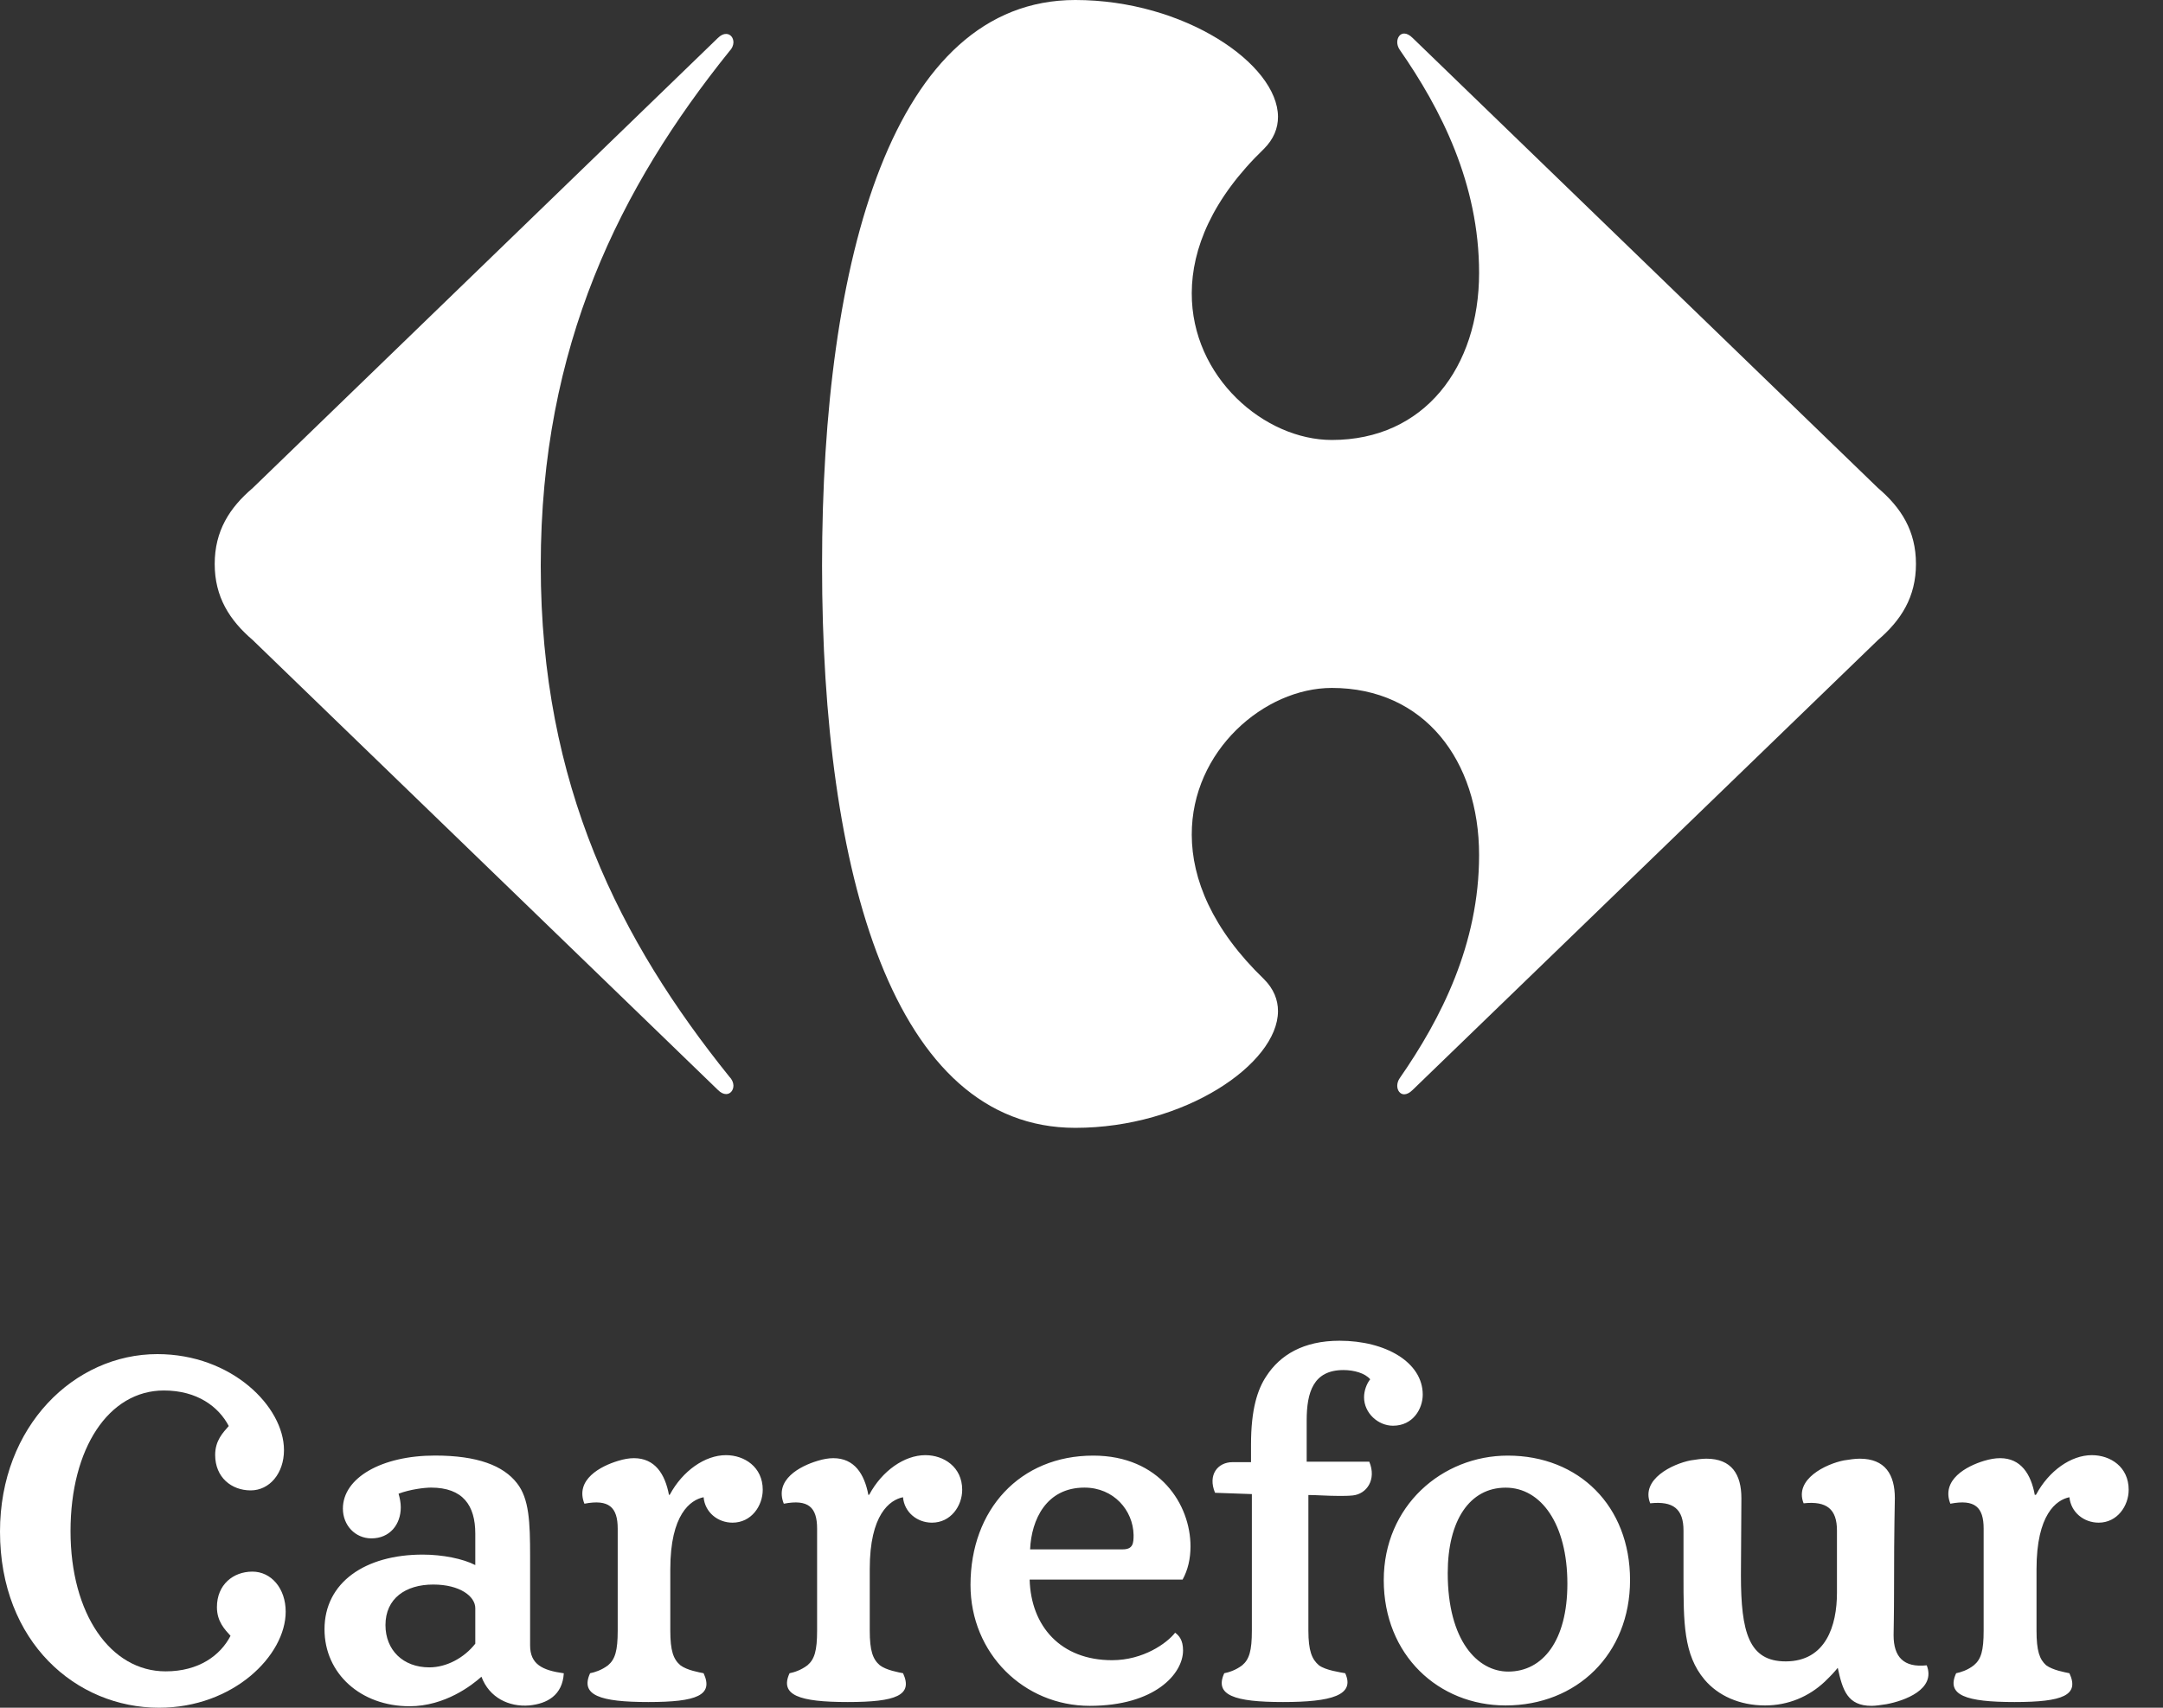
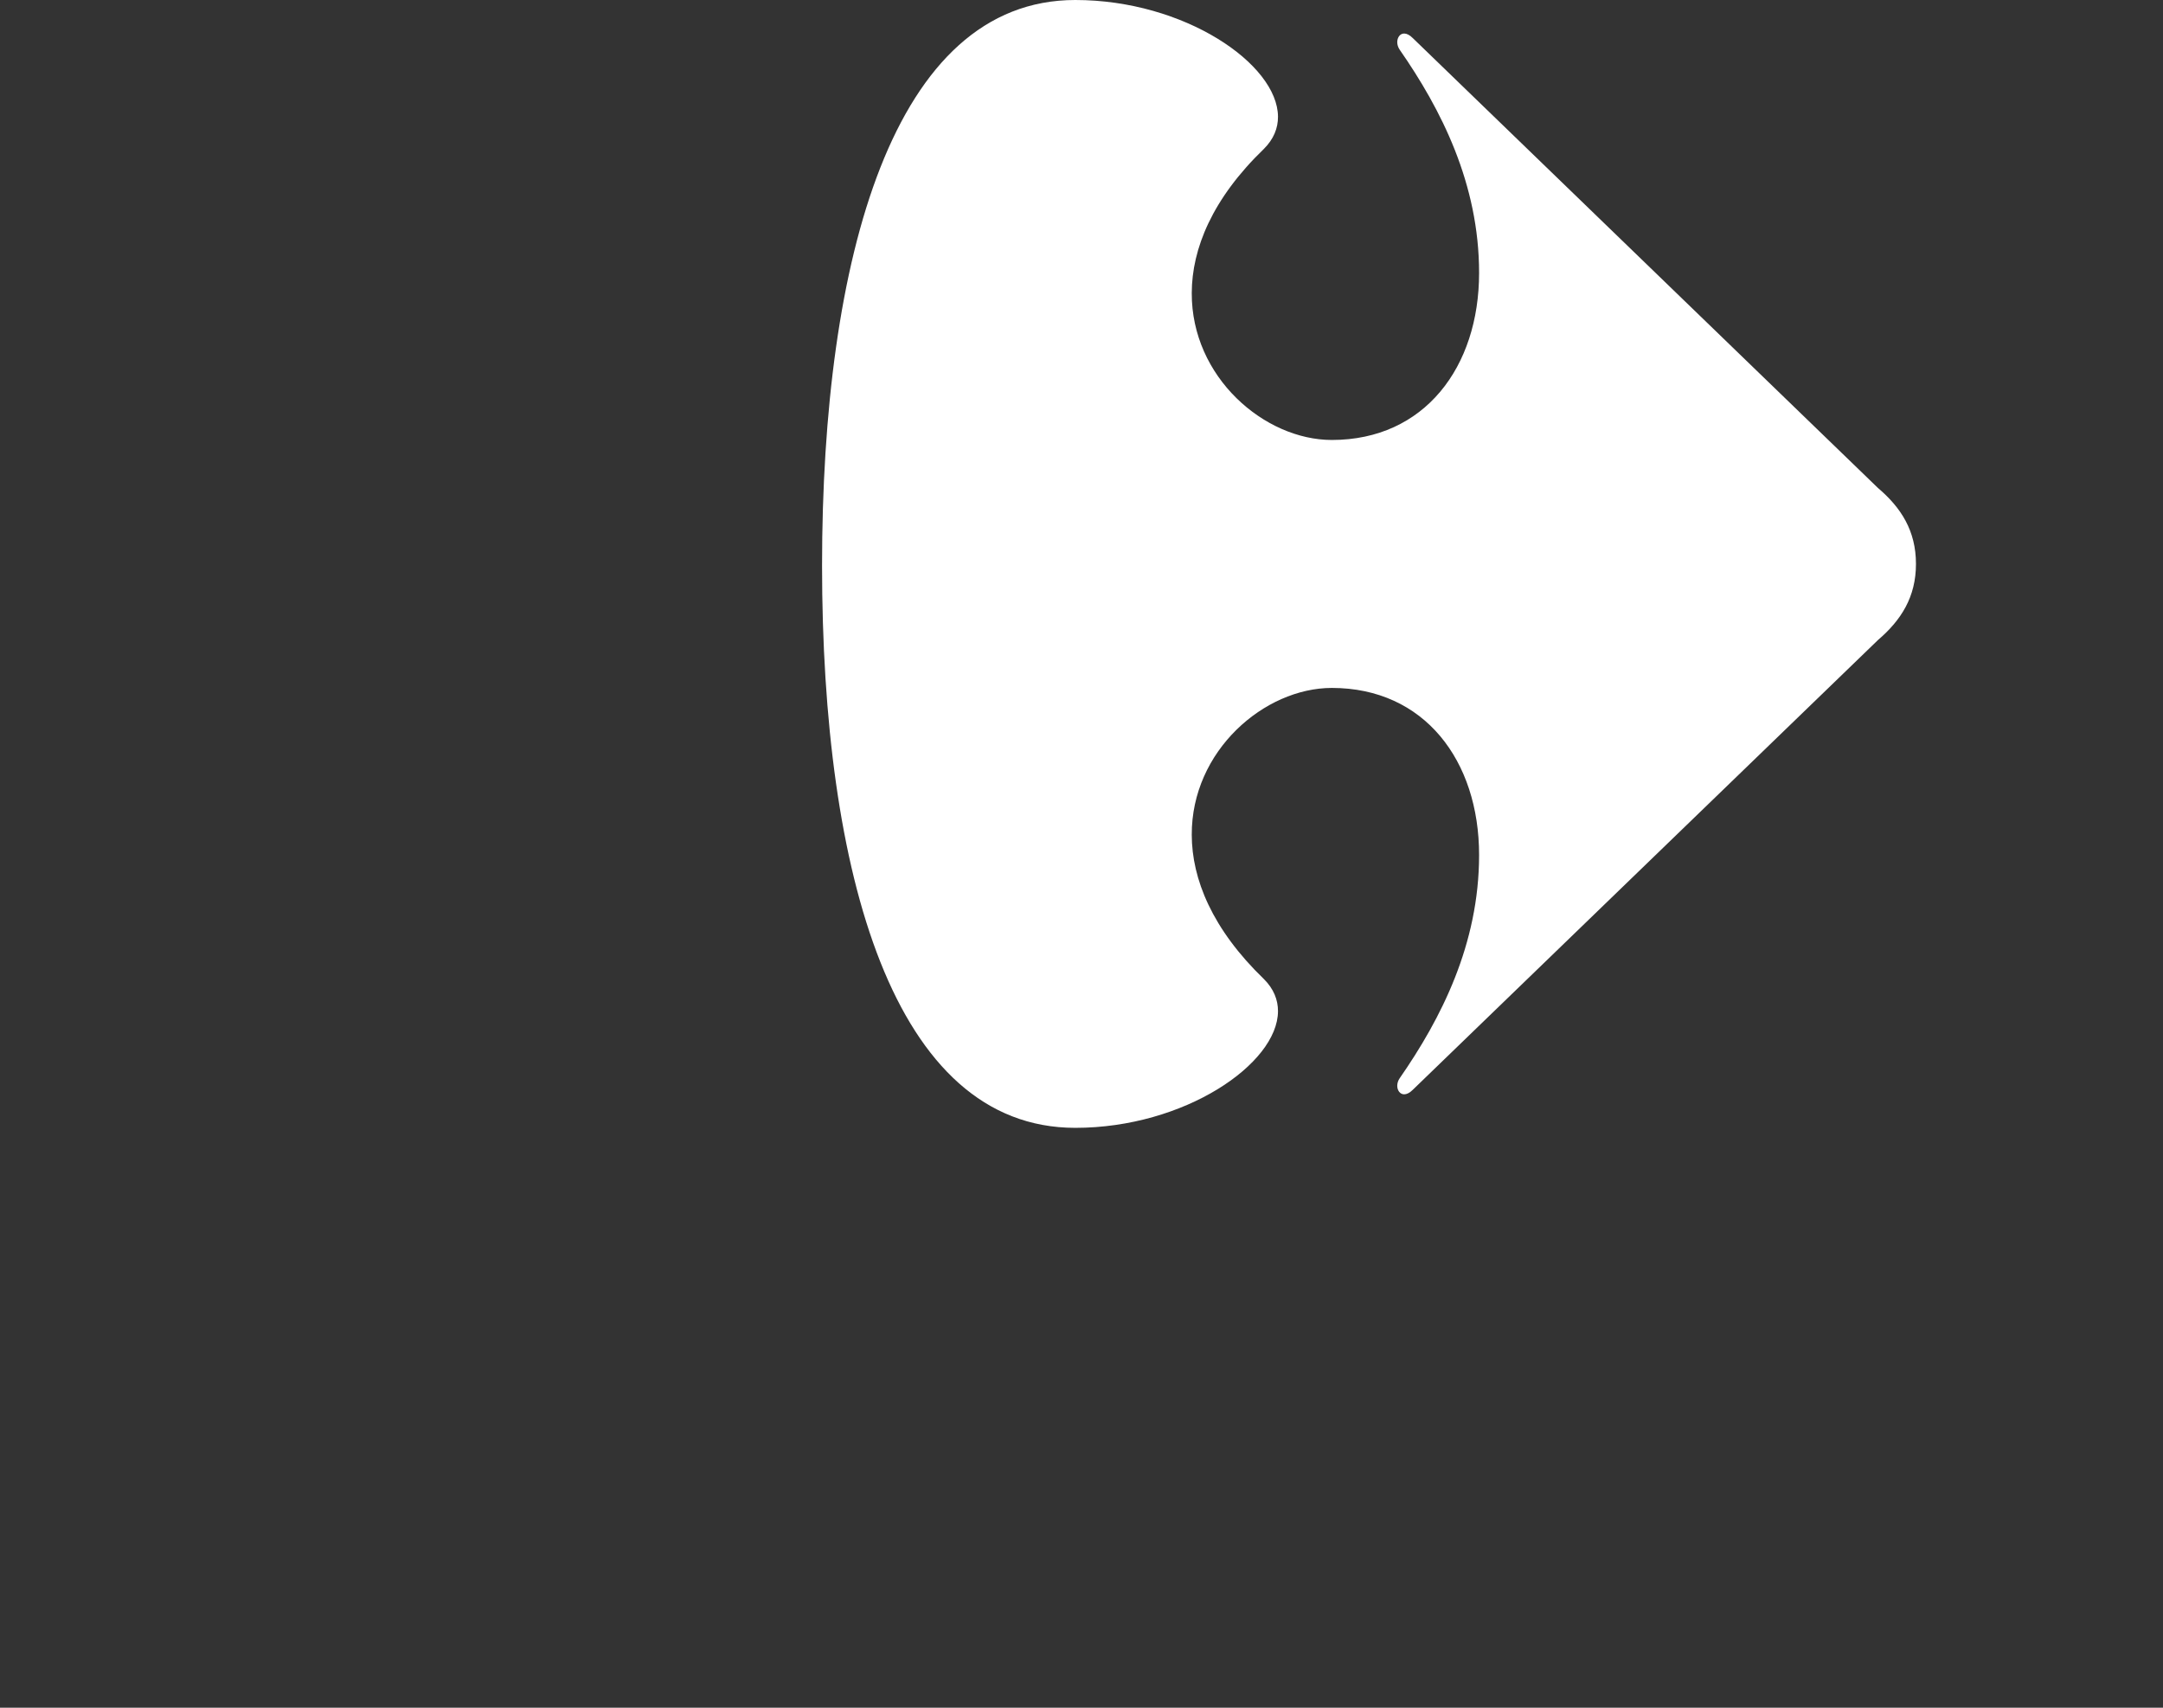
<svg xmlns="http://www.w3.org/2000/svg" width="38" height="30" viewBox="0 0 38 30" fill="none">
  <rect x="0" y="0" width="38" height="30" fill="#333333" stroke="none" />
  <g clip-path="url(#clip0)">
-     <path d="M7.611 27.836C7.126 27.836 6.772 28.08 6.772 28.548C6.772 28.986 7.08 29.291 7.542 29.291C7.85 29.291 8.158 29.12 8.35 28.875V28.252C8.35 28.043 8.08 27.836 7.611 27.836V27.836ZM18.089 27.749C18.112 28.57 18.636 29.165 19.537 29.165C20.084 29.165 20.5 28.868 20.645 28.682C20.715 28.734 20.784 28.812 20.784 28.994C20.784 29.402 20.291 29.967 19.144 29.967C17.99 29.967 17.05 29.047 17.05 27.843C17.05 26.518 17.92 25.571 19.206 25.571C20.375 25.571 20.915 26.432 20.915 27.166C20.915 27.382 20.869 27.582 20.776 27.749H18.089V27.749ZM19.722 27.218C19.907 27.218 19.915 27.11 19.915 26.965C19.907 26.533 19.567 26.133 19.052 26.133C18.382 26.133 18.12 26.695 18.097 27.218H19.722V27.218ZM30.585 27.672C30.585 28.675 30.724 29.186 31.371 29.186C32.078 29.186 32.272 28.555 32.272 27.982V26.887C32.272 26.511 32.093 26.365 31.686 26.409C31.517 25.986 32.078 25.717 32.395 25.655C32.494 25.64 32.587 25.625 32.672 25.625C33.118 25.625 33.289 25.903 33.289 26.319C33.289 26.471 33.275 26.75 33.275 27.902C33.275 28.389 33.267 28.646 33.267 28.726C33.267 29.106 33.442 29.299 33.849 29.255C34.016 29.678 33.458 29.879 33.14 29.938C33.042 29.952 32.954 29.967 32.88 29.967C32.457 29.967 32.371 29.693 32.286 29.299C32.226 29.373 32.171 29.433 32.056 29.544C31.779 29.804 31.417 29.96 31.009 29.96C30.562 29.96 30.185 29.789 29.946 29.507C29.576 29.069 29.576 28.504 29.576 27.679V26.887C29.576 26.511 29.399 26.365 28.991 26.409C28.822 25.986 29.384 25.717 29.7 25.655C29.8 25.64 29.892 25.625 29.977 25.625C30.423 25.625 30.593 25.903 30.593 26.319L30.585 27.672H30.585ZM28.637 27.758C28.637 26.456 27.737 25.571 26.489 25.571C25.335 25.571 24.31 26.456 24.31 27.758C24.31 29.076 25.273 29.96 26.451 29.96C27.698 29.96 28.637 29.061 28.637 27.758ZM9.313 28.905C9.313 29.237 9.528 29.343 9.905 29.395C9.882 29.781 9.612 29.93 9.297 29.96C8.943 29.989 8.596 29.825 8.458 29.455C8.296 29.602 7.819 29.974 7.195 29.974C6.34 29.974 5.701 29.402 5.701 28.622C5.701 27.798 6.417 27.31 7.426 27.31C7.773 27.31 8.134 27.382 8.35 27.494V26.942C8.35 26.447 8.134 26.133 7.572 26.133C7.457 26.133 7.203 26.164 7.002 26.24C7.025 26.318 7.041 26.402 7.041 26.479C7.041 26.78 6.849 27.025 6.525 27.025C6.24 27.025 6.024 26.795 6.024 26.502C6.024 25.963 6.702 25.57 7.642 25.57C8.389 25.57 8.843 25.747 9.082 26.055C9.297 26.326 9.313 26.741 9.313 27.342V28.905ZM27.536 27.821C27.536 28.821 27.105 29.365 26.497 29.365C25.958 29.365 25.434 28.822 25.434 27.635C25.434 26.711 25.819 26.134 26.451 26.134C27.074 26.133 27.536 26.773 27.536 27.821V27.821ZM12.361 26.302C12.384 26.565 12.608 26.749 12.869 26.749C13.2 26.749 13.4 26.455 13.4 26.171C13.4 25.77 13.077 25.563 12.754 25.563C12.384 25.563 11.992 25.84 11.768 26.256L11.753 26.263C11.684 25.894 11.506 25.616 11.137 25.616C11.052 25.616 10.96 25.632 10.86 25.663C10.552 25.755 10.098 25.993 10.267 26.416C10.698 26.333 10.852 26.478 10.852 26.854V28.645C10.852 29 10.806 29.149 10.683 29.254C10.567 29.342 10.444 29.379 10.367 29.394C10.19 29.78 10.537 29.9 11.391 29.9C12.246 29.9 12.539 29.78 12.361 29.394C12.284 29.378 12.069 29.342 11.953 29.254C11.83 29.149 11.776 29 11.776 28.645V27.565C11.776 26.602 12.13 26.349 12.361 26.302V26.302ZM22.956 25.678H24.056C24.187 25.993 24.01 26.247 23.764 26.271C23.687 26.279 23.602 26.279 23.525 26.279C23.325 26.279 23.125 26.263 22.986 26.263V28.645C22.986 29.001 23.048 29.15 23.171 29.254C23.287 29.343 23.556 29.379 23.633 29.394C23.81 29.78 23.394 29.9 22.54 29.9C21.685 29.9 21.331 29.78 21.508 29.394C21.585 29.379 21.709 29.342 21.824 29.254C21.947 29.15 21.993 29.001 21.993 28.645V26.247L21.346 26.224C21.215 25.91 21.392 25.686 21.654 25.686H21.978V25.378C21.978 24.754 22.093 24.407 22.247 24.176C22.486 23.807 22.894 23.553 23.533 23.553C24.341 23.553 24.995 23.93 24.995 24.5C24.995 24.746 24.826 25.046 24.472 25.046C24.21 25.046 23.964 24.823 23.964 24.546C23.964 24.43 24.01 24.307 24.072 24.23C23.98 24.122 23.787 24.068 23.602 24.068C23.071 24.068 22.956 24.461 22.956 24.954V25.678V25.678ZM15.864 26.302C15.887 26.565 16.111 26.749 16.373 26.749C16.704 26.749 16.904 26.455 16.904 26.171C16.904 25.77 16.58 25.563 16.257 25.563C15.887 25.563 15.495 25.84 15.272 26.256L15.256 26.263C15.187 25.894 15.01 25.616 14.64 25.616C14.556 25.616 14.463 25.632 14.363 25.663C14.055 25.755 13.601 25.993 13.77 26.416C14.201 26.333 14.355 26.478 14.355 26.854V28.645C14.355 29 14.309 29.149 14.186 29.254C14.07 29.342 13.948 29.379 13.871 29.394C13.694 29.78 14.04 29.9 14.894 29.9C15.749 29.9 16.042 29.78 15.865 29.394C15.788 29.378 15.572 29.342 15.457 29.254C15.334 29.149 15.28 29 15.28 28.645V27.565C15.279 26.602 15.633 26.349 15.864 26.302V26.302ZM36.356 26.302C36.382 26.565 36.607 26.749 36.87 26.749C37.196 26.749 37.397 26.455 37.397 26.171C37.397 25.77 37.078 25.563 36.75 25.563C36.382 25.563 35.993 25.84 35.771 26.256L35.748 26.263C35.681 25.894 35.502 25.616 35.139 25.616C35.049 25.616 34.961 25.632 34.856 25.663C34.552 25.755 34.099 25.993 34.264 26.416C34.697 26.333 34.849 26.478 34.849 26.854V28.645C34.849 29 34.804 29.149 34.677 29.254C34.567 29.342 34.44 29.379 34.366 29.394C34.187 29.78 34.537 29.9 35.391 29.9C36.245 29.9 36.535 29.78 36.356 29.394C36.282 29.378 36.067 29.342 35.947 29.254C35.83 29.149 35.778 29 35.778 28.645V27.565C35.778 26.602 36.126 26.349 36.356 26.302" fill="white" />
-     <path d="M0 26.906C0 28.849 1.339 30 2.794 30C4.103 30 5.019 29.079 5.019 28.313C5.019 27.905 4.766 27.609 4.434 27.609C4.096 27.609 3.811 27.838 3.811 28.233C3.811 28.485 3.949 28.626 4.05 28.737C3.872 29.08 3.495 29.361 2.91 29.361C1.94 29.361 1.239 28.351 1.239 26.898C1.239 25.444 1.909 24.427 2.879 24.427C3.465 24.427 3.841 24.712 4.019 25.051C3.919 25.166 3.78 25.305 3.78 25.559C3.78 25.952 4.065 26.182 4.404 26.182C4.735 26.182 4.989 25.883 4.989 25.474C4.989 24.712 4.073 23.788 2.764 23.788C1.308 23.788 0 25.051 0 26.906Z" fill="white" />
-     <path d="M12.61 0.669L4.441 8.572C4.033 8.919 3.772 9.326 3.772 9.908C3.772 10.487 4.033 10.896 4.441 11.245L12.61 19.145C12.663 19.199 12.713 19.22 12.757 19.22C12.834 19.22 12.887 19.15 12.885 19.067C12.883 19.018 12.861 18.962 12.813 18.914C10.896 16.532 9.5 13.799 9.5 9.936C9.5 6.071 10.896 3.285 12.813 0.901C12.861 0.853 12.883 0.798 12.885 0.748C12.887 0.664 12.834 0.596 12.757 0.596C12.713 0.595 12.663 0.616 12.61 0.669" fill="white" />
    <path d="M18.891 0C15.692 0 14.442 4.533 14.442 9.936C14.442 15.34 15.692 19.813 18.891 19.813C20.81 19.813 22.447 18.689 22.452 17.765C22.453 17.563 22.375 17.369 22.205 17.2C21.295 16.321 20.939 15.442 20.937 14.667C20.931 13.187 22.215 12.085 23.398 12.085C25.025 12.085 25.985 13.364 25.985 15.02C25.985 16.589 25.316 17.896 24.589 18.943C24.56 18.985 24.547 19.033 24.547 19.075C24.548 19.157 24.596 19.224 24.669 19.224C24.712 19.224 24.764 19.201 24.82 19.145L32.992 11.244C33.4 10.895 33.66 10.487 33.66 9.907C33.66 9.325 33.399 8.918 32.992 8.572L24.82 0.669C24.764 0.613 24.713 0.589 24.669 0.589C24.596 0.589 24.548 0.657 24.547 0.74C24.547 0.782 24.56 0.829 24.589 0.872C25.316 1.917 25.985 3.226 25.985 4.794C25.985 6.449 25.025 7.729 23.398 7.729C22.215 7.729 20.931 6.627 20.937 5.147C20.939 4.372 21.295 3.493 22.205 2.615C22.375 2.445 22.453 2.253 22.452 2.05C22.447 1.125 20.81 0 18.891 0Z" fill="white" />
  </g>
  <defs>
    <clipPath id="clip0">
      <rect width="37.397" height="30" fill="white" />
    </clipPath>
  </defs>
</svg>